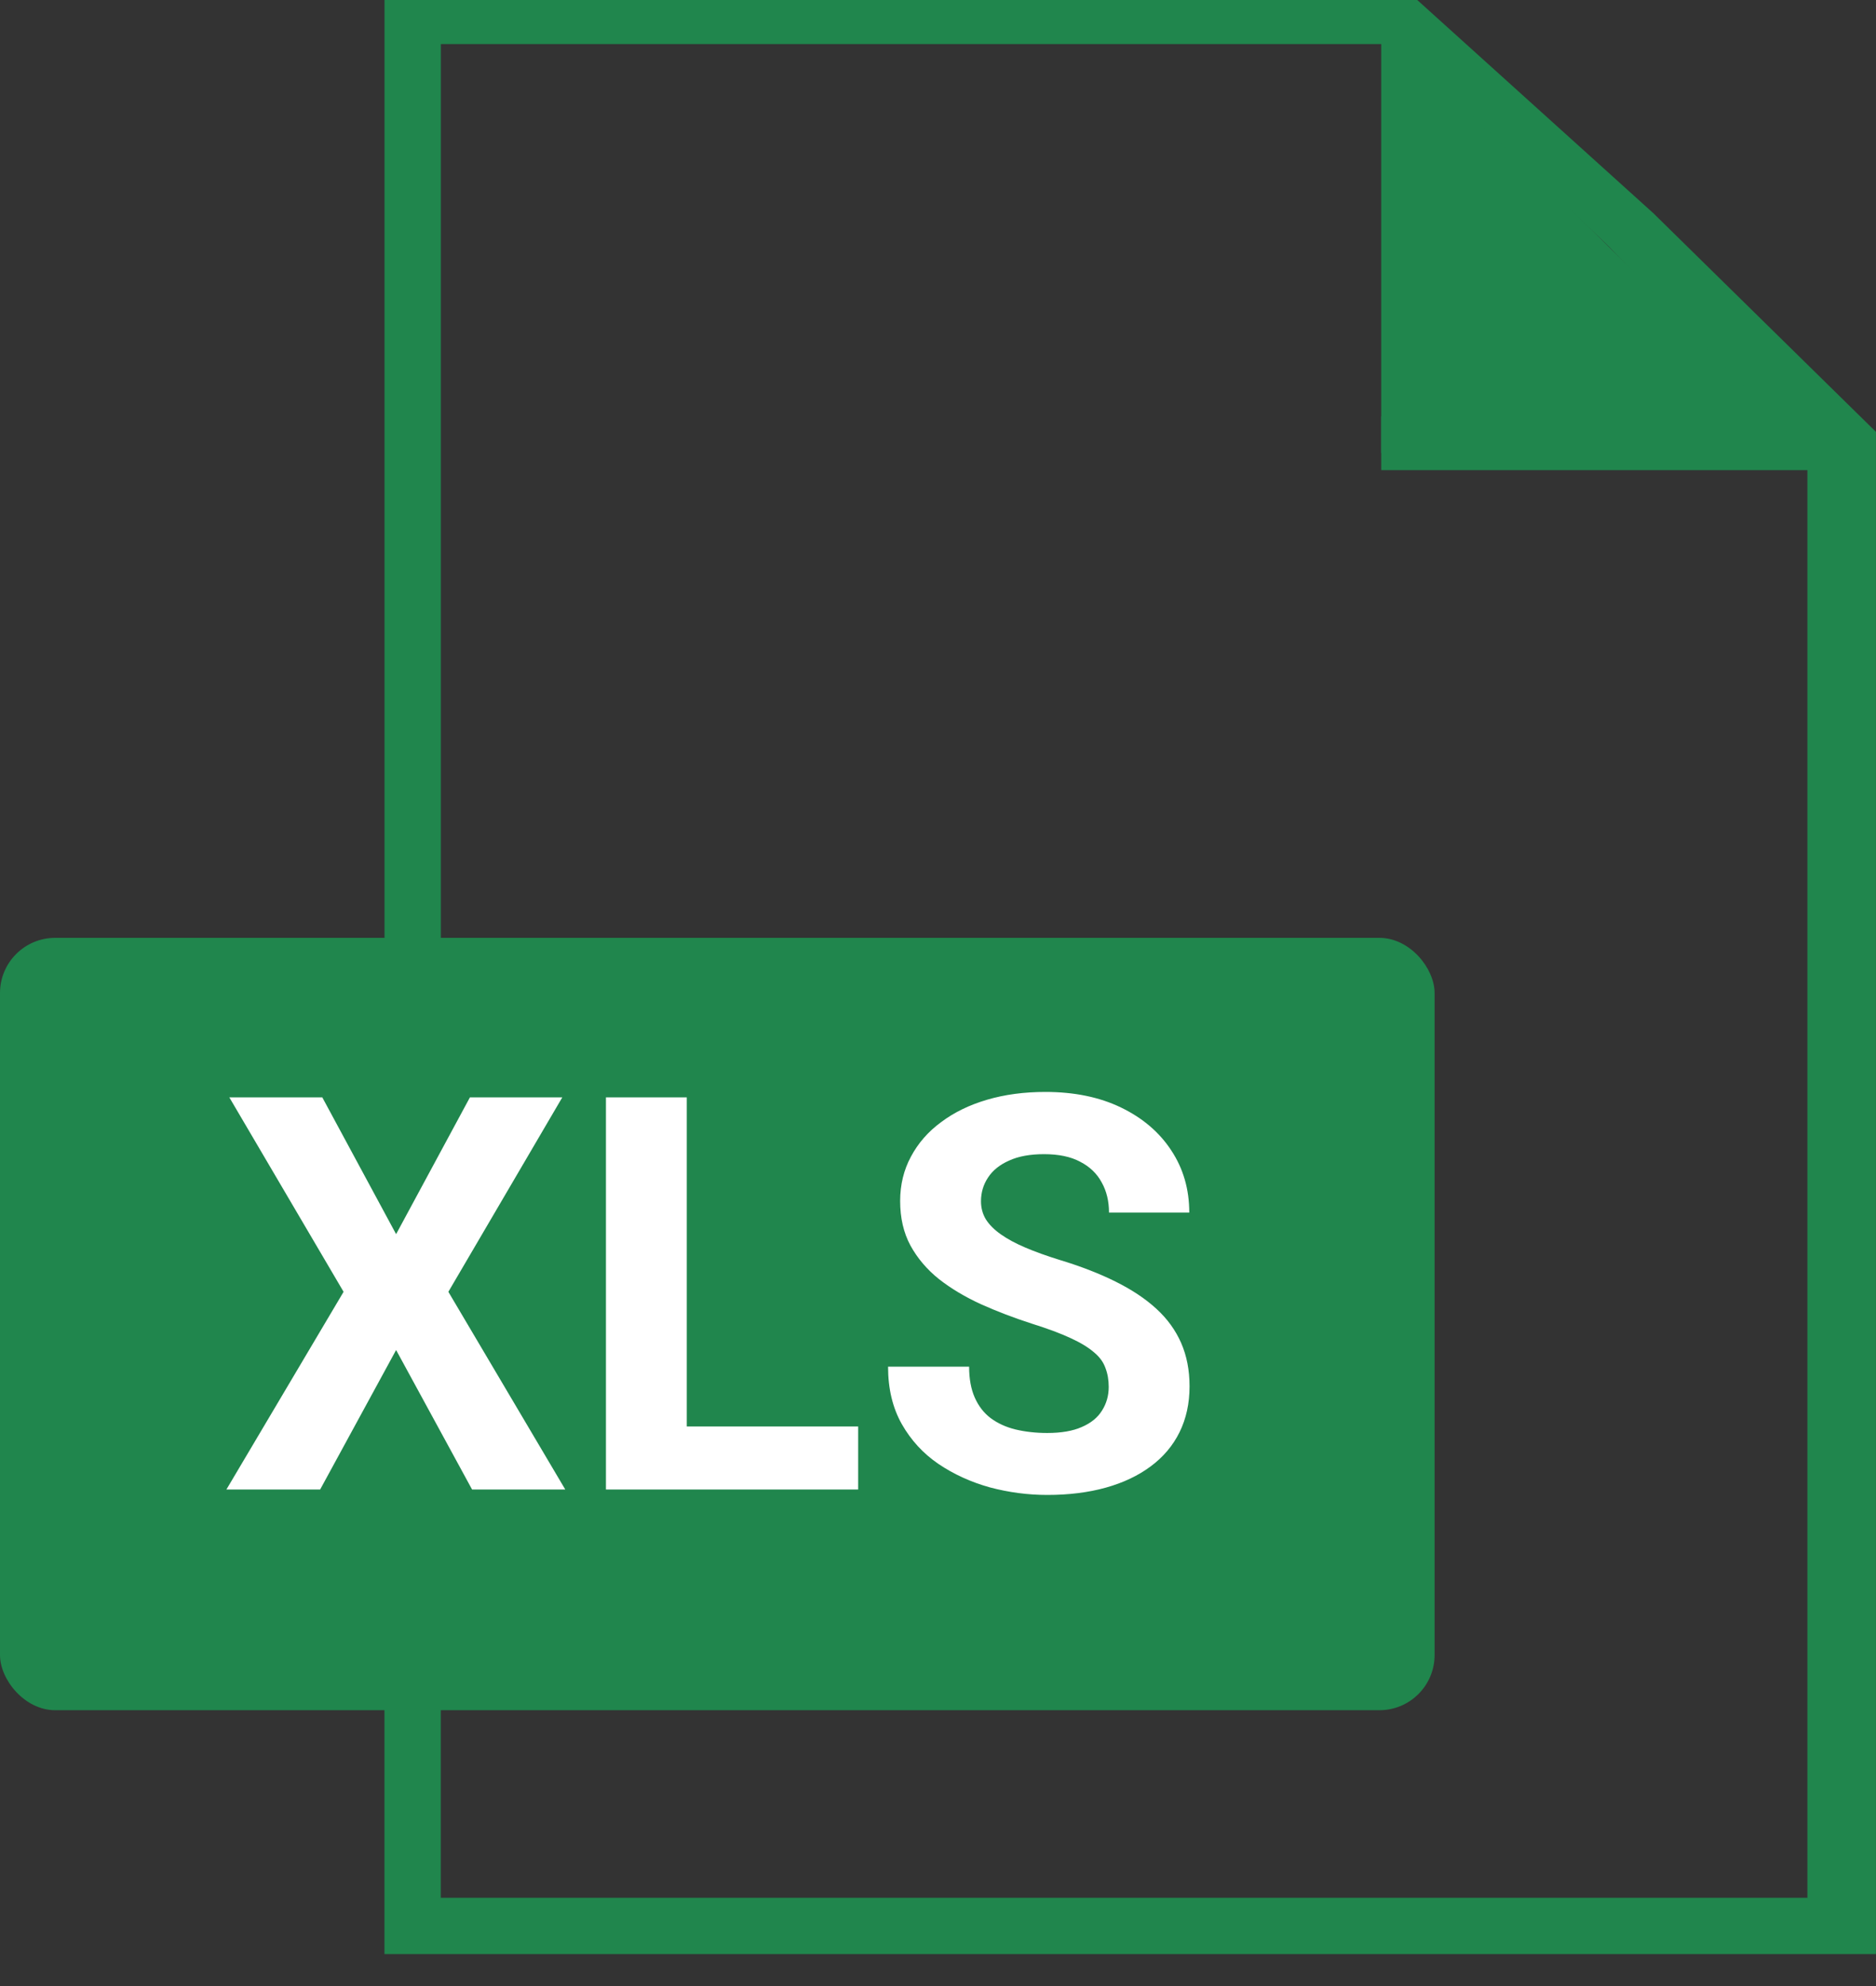
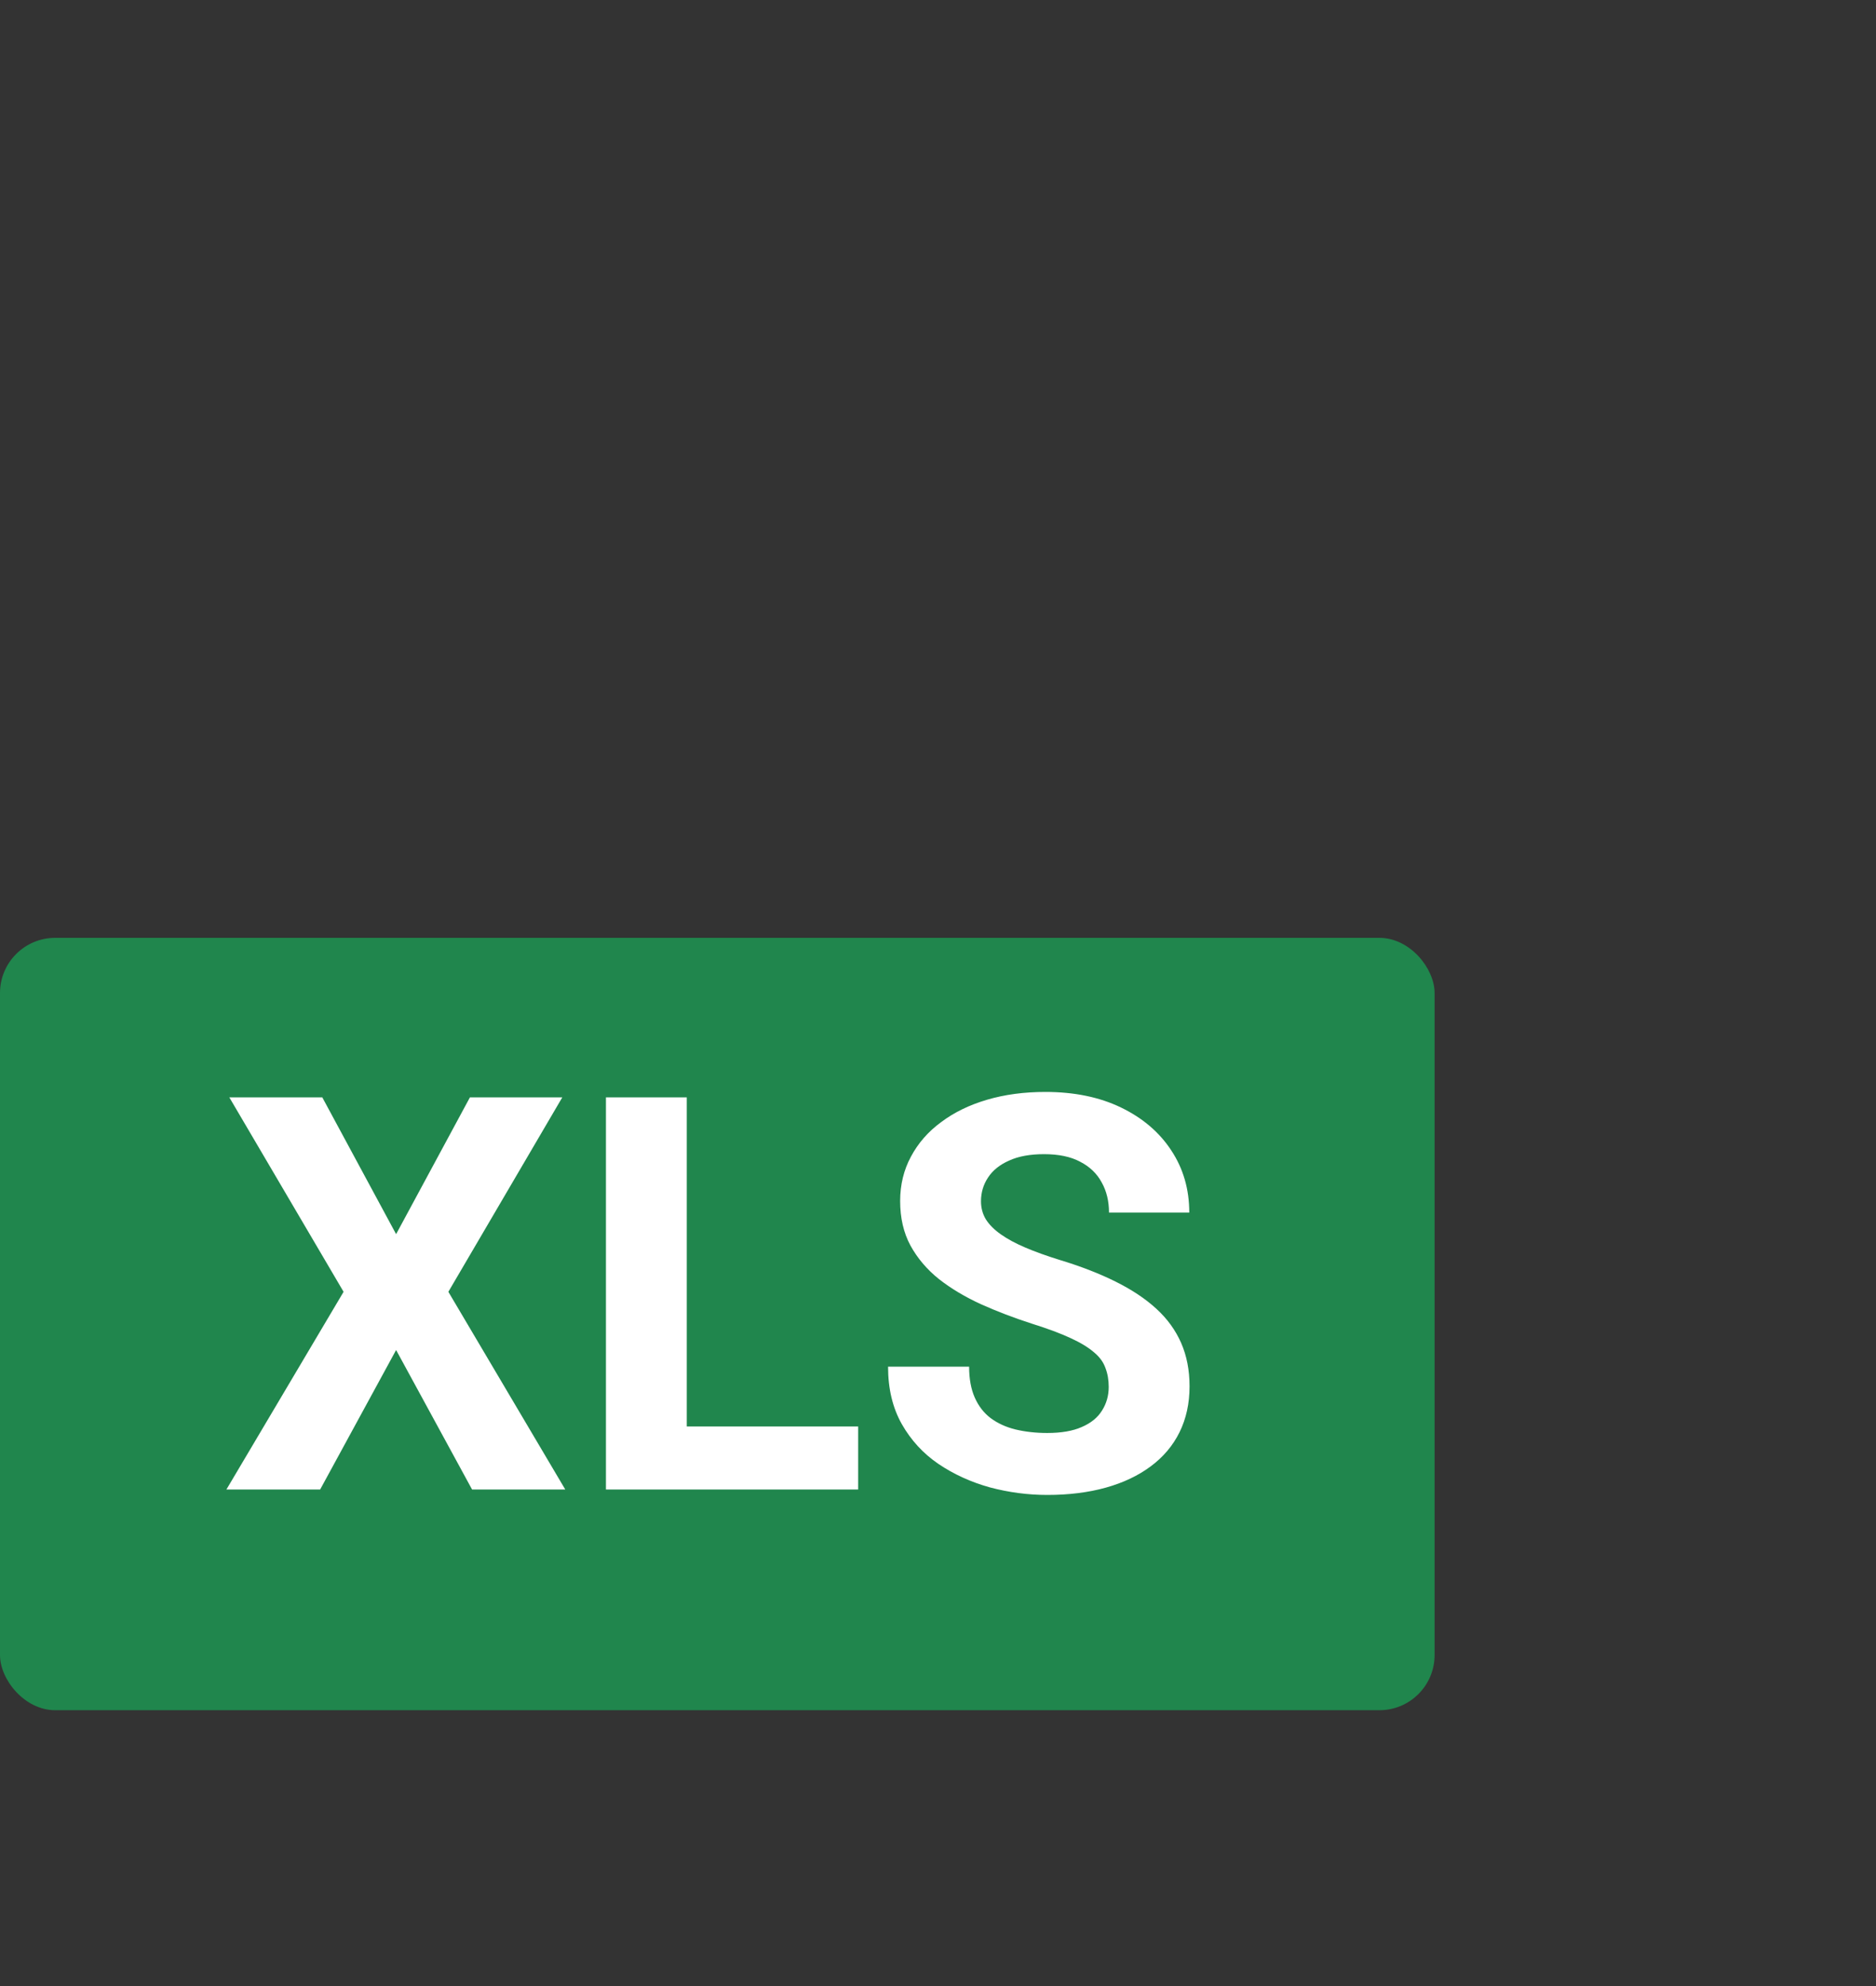
<svg xmlns="http://www.w3.org/2000/svg" width="34" height="36" viewBox="0 0 34 36" fill="none">
  <rect x="0" y="0" width="34" height="36" fill="#333333" stroke="none" />
-   <path d="M25.965 0.4H25.033V8.211H25.965V0.4Z" fill="#20864D" />
-   <path d="M33.289 7.546H25.033V8.522H33.289V7.546Z" fill="#20864D" />
-   <path d="M25.877 1.238V7.936L32.471 7.742L25.877 1.238Z" fill="#20864D" />
-   <path d="M29.975 3.874L25.686 0H6.969V19.697C7.368 19.799 7.768 19.993 7.99 20.278V0.799H25.313L29.158 4.468L32.757 8.213V34.4H7.989V23.718C7.989 23.825 7.745 23.921 7.627 24.002C7.423 24.144 7.146 24.25 6.968 24.32V35.421H33.999V7.828L29.974 3.874H29.975Z" fill="#20864D" />
  <rect y="17" width="26" height="14" rx="1" fill="#20864D" />
  <path d="M5.841 19.891L7.179 22.371L8.517 19.891H10.191L8.126 23.416L10.245 27H8.556L7.179 24.471L5.802 27H4.103L6.227 23.416L4.156 19.891H5.841ZM15.553 25.857V27H11.974V25.857H15.553ZM12.447 19.891V27H10.982V19.891H12.447ZM20.094 25.14C20.094 25.013 20.074 24.899 20.035 24.798C19.999 24.694 19.931 24.599 19.83 24.515C19.729 24.427 19.588 24.34 19.405 24.256C19.223 24.171 18.987 24.083 18.697 23.992C18.375 23.888 18.069 23.771 17.779 23.641C17.493 23.51 17.239 23.359 17.018 23.186C16.799 23.011 16.627 22.807 16.5 22.576C16.376 22.345 16.314 22.076 16.314 21.77C16.314 21.474 16.38 21.206 16.51 20.965C16.64 20.721 16.822 20.512 17.057 20.34C17.291 20.164 17.568 20.029 17.887 19.935C18.209 19.84 18.562 19.793 18.946 19.793C19.47 19.793 19.928 19.887 20.318 20.076C20.709 20.265 21.012 20.524 21.227 20.852C21.445 21.181 21.554 21.557 21.554 21.98H20.099C20.099 21.772 20.055 21.59 19.967 21.434C19.882 21.274 19.752 21.149 19.576 21.058C19.404 20.966 19.186 20.921 18.922 20.921C18.668 20.921 18.456 20.96 18.287 21.038C18.118 21.113 17.991 21.215 17.906 21.346C17.822 21.473 17.779 21.616 17.779 21.775C17.779 21.896 17.809 22.005 17.867 22.102C17.929 22.2 18.02 22.291 18.141 22.376C18.261 22.461 18.409 22.54 18.585 22.615C18.761 22.69 18.964 22.763 19.195 22.835C19.583 22.952 19.923 23.084 20.216 23.23C20.512 23.377 20.759 23.541 20.958 23.724C21.157 23.906 21.306 24.113 21.407 24.344C21.508 24.575 21.559 24.837 21.559 25.13C21.559 25.439 21.498 25.716 21.378 25.96C21.258 26.204 21.083 26.411 20.855 26.58C20.628 26.749 20.356 26.878 20.04 26.966C19.724 27.054 19.371 27.098 18.98 27.098C18.629 27.098 18.282 27.052 17.94 26.961C17.599 26.866 17.288 26.725 17.008 26.536C16.731 26.347 16.51 26.106 16.344 25.814C16.178 25.52 16.095 25.174 16.095 24.773H17.564C17.564 24.995 17.599 25.182 17.667 25.335C17.735 25.488 17.831 25.612 17.955 25.706C18.082 25.8 18.232 25.869 18.404 25.911C18.58 25.953 18.772 25.975 18.98 25.975C19.234 25.975 19.443 25.939 19.605 25.867C19.771 25.796 19.894 25.696 19.972 25.569C20.053 25.442 20.094 25.299 20.094 25.14Z" fill="white" />
</svg>